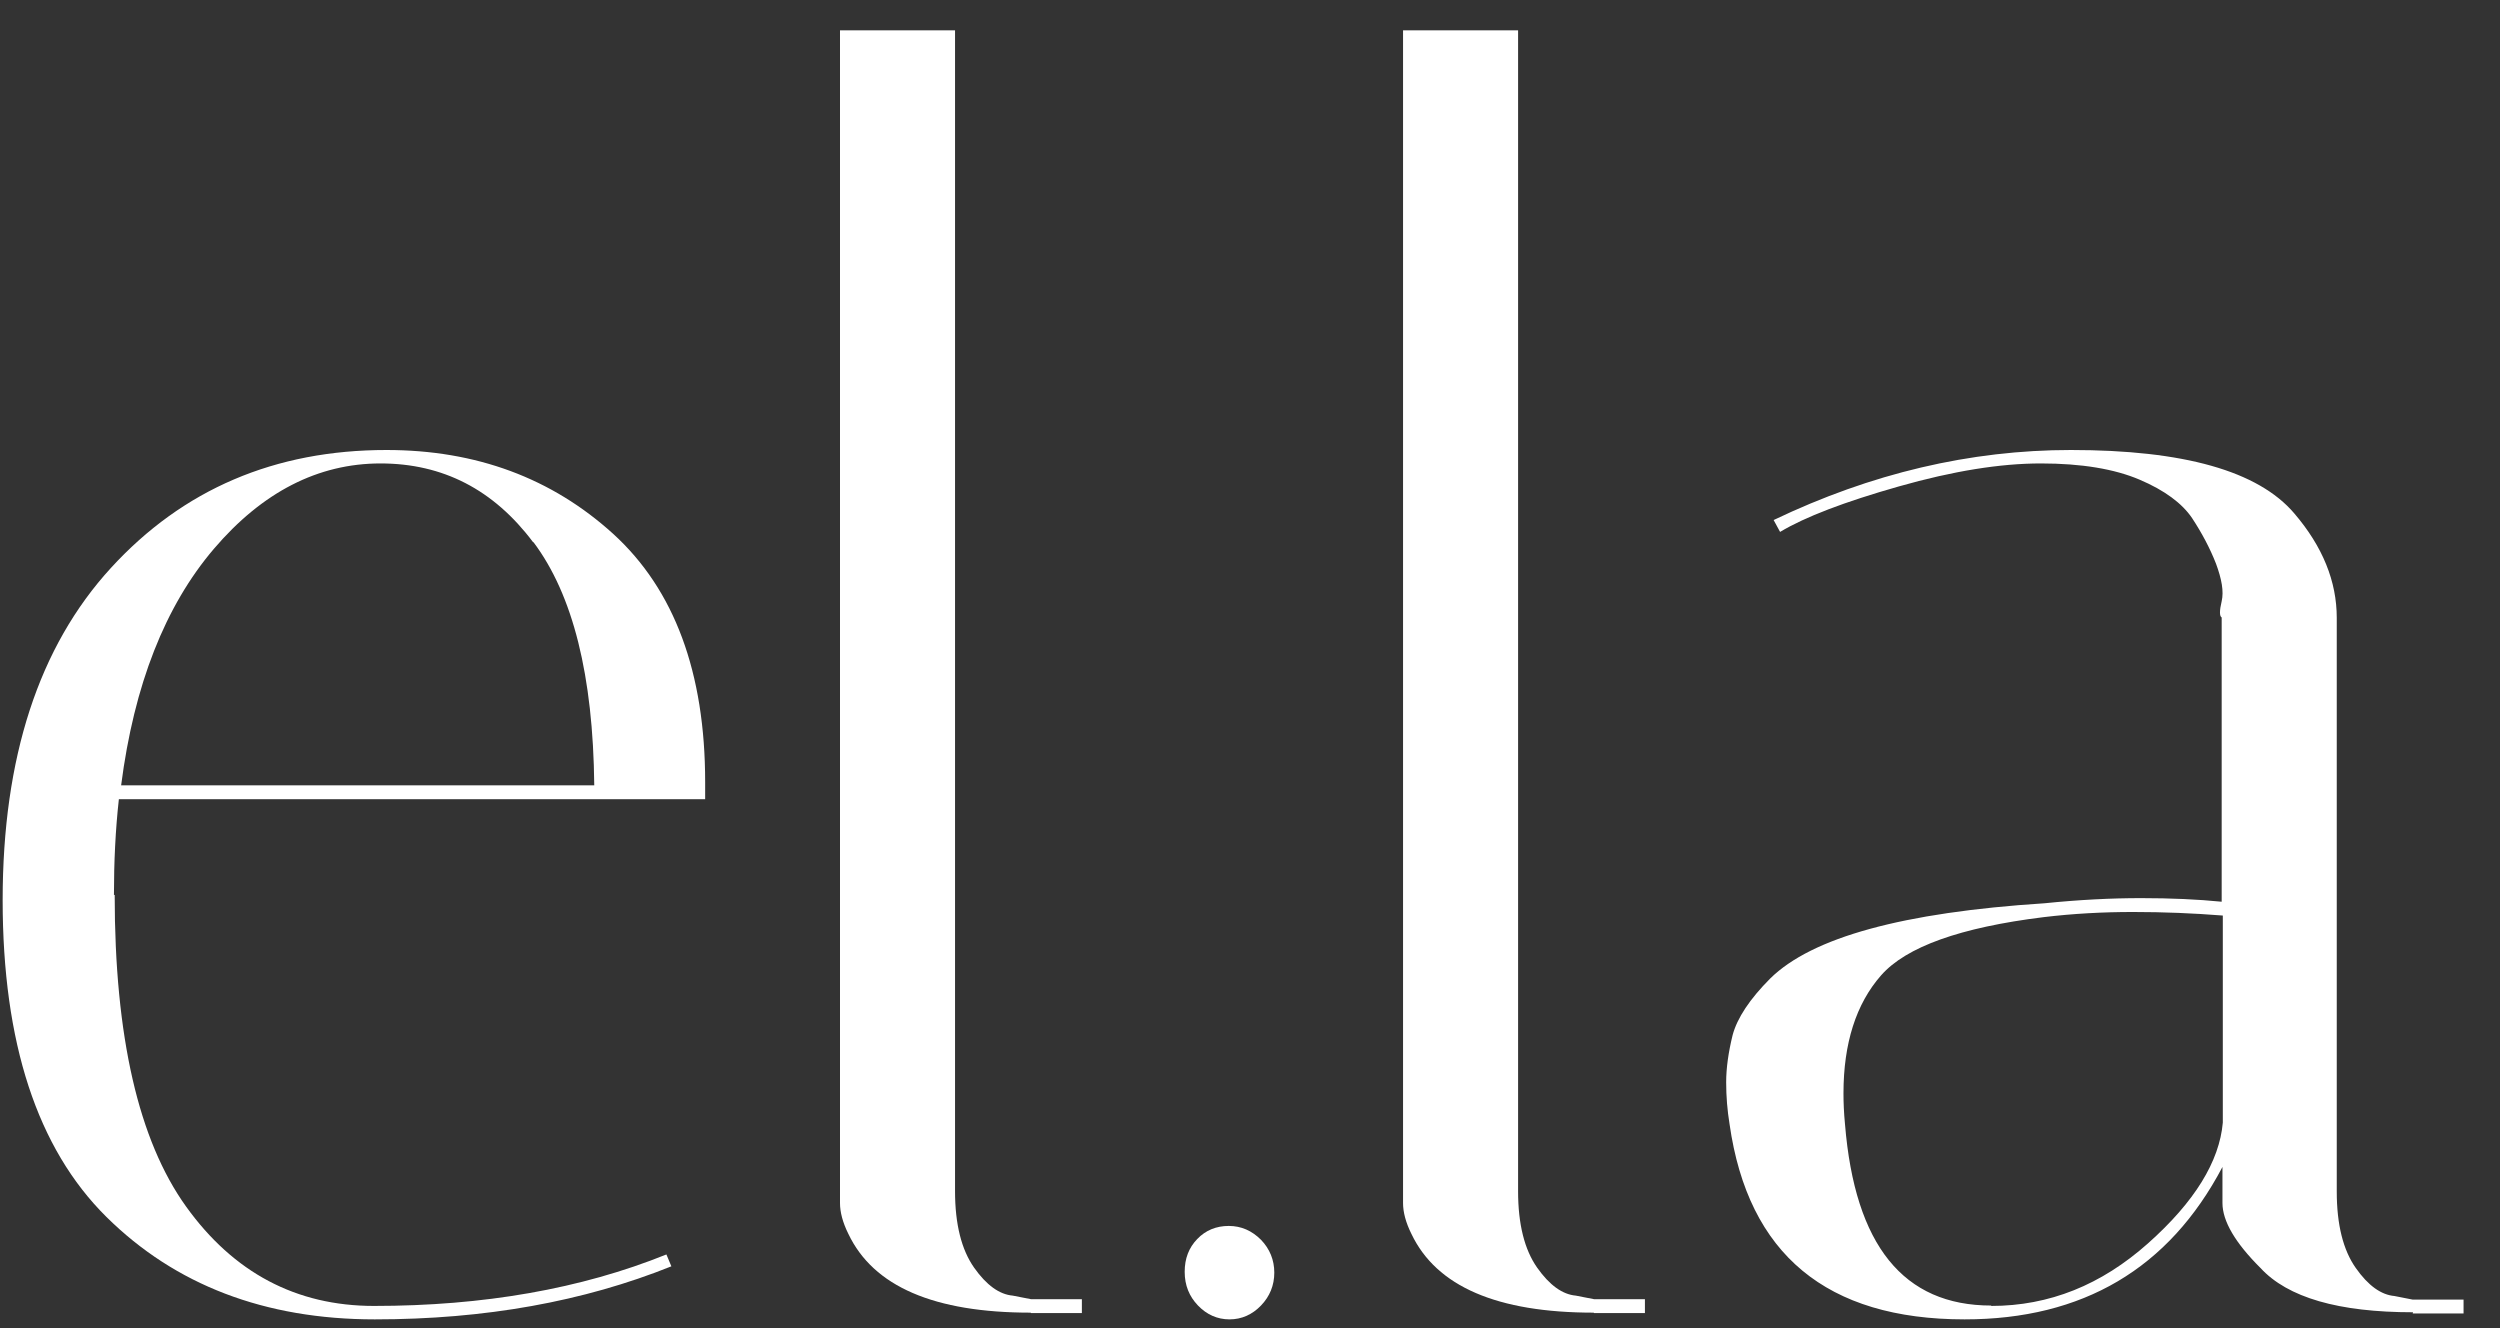
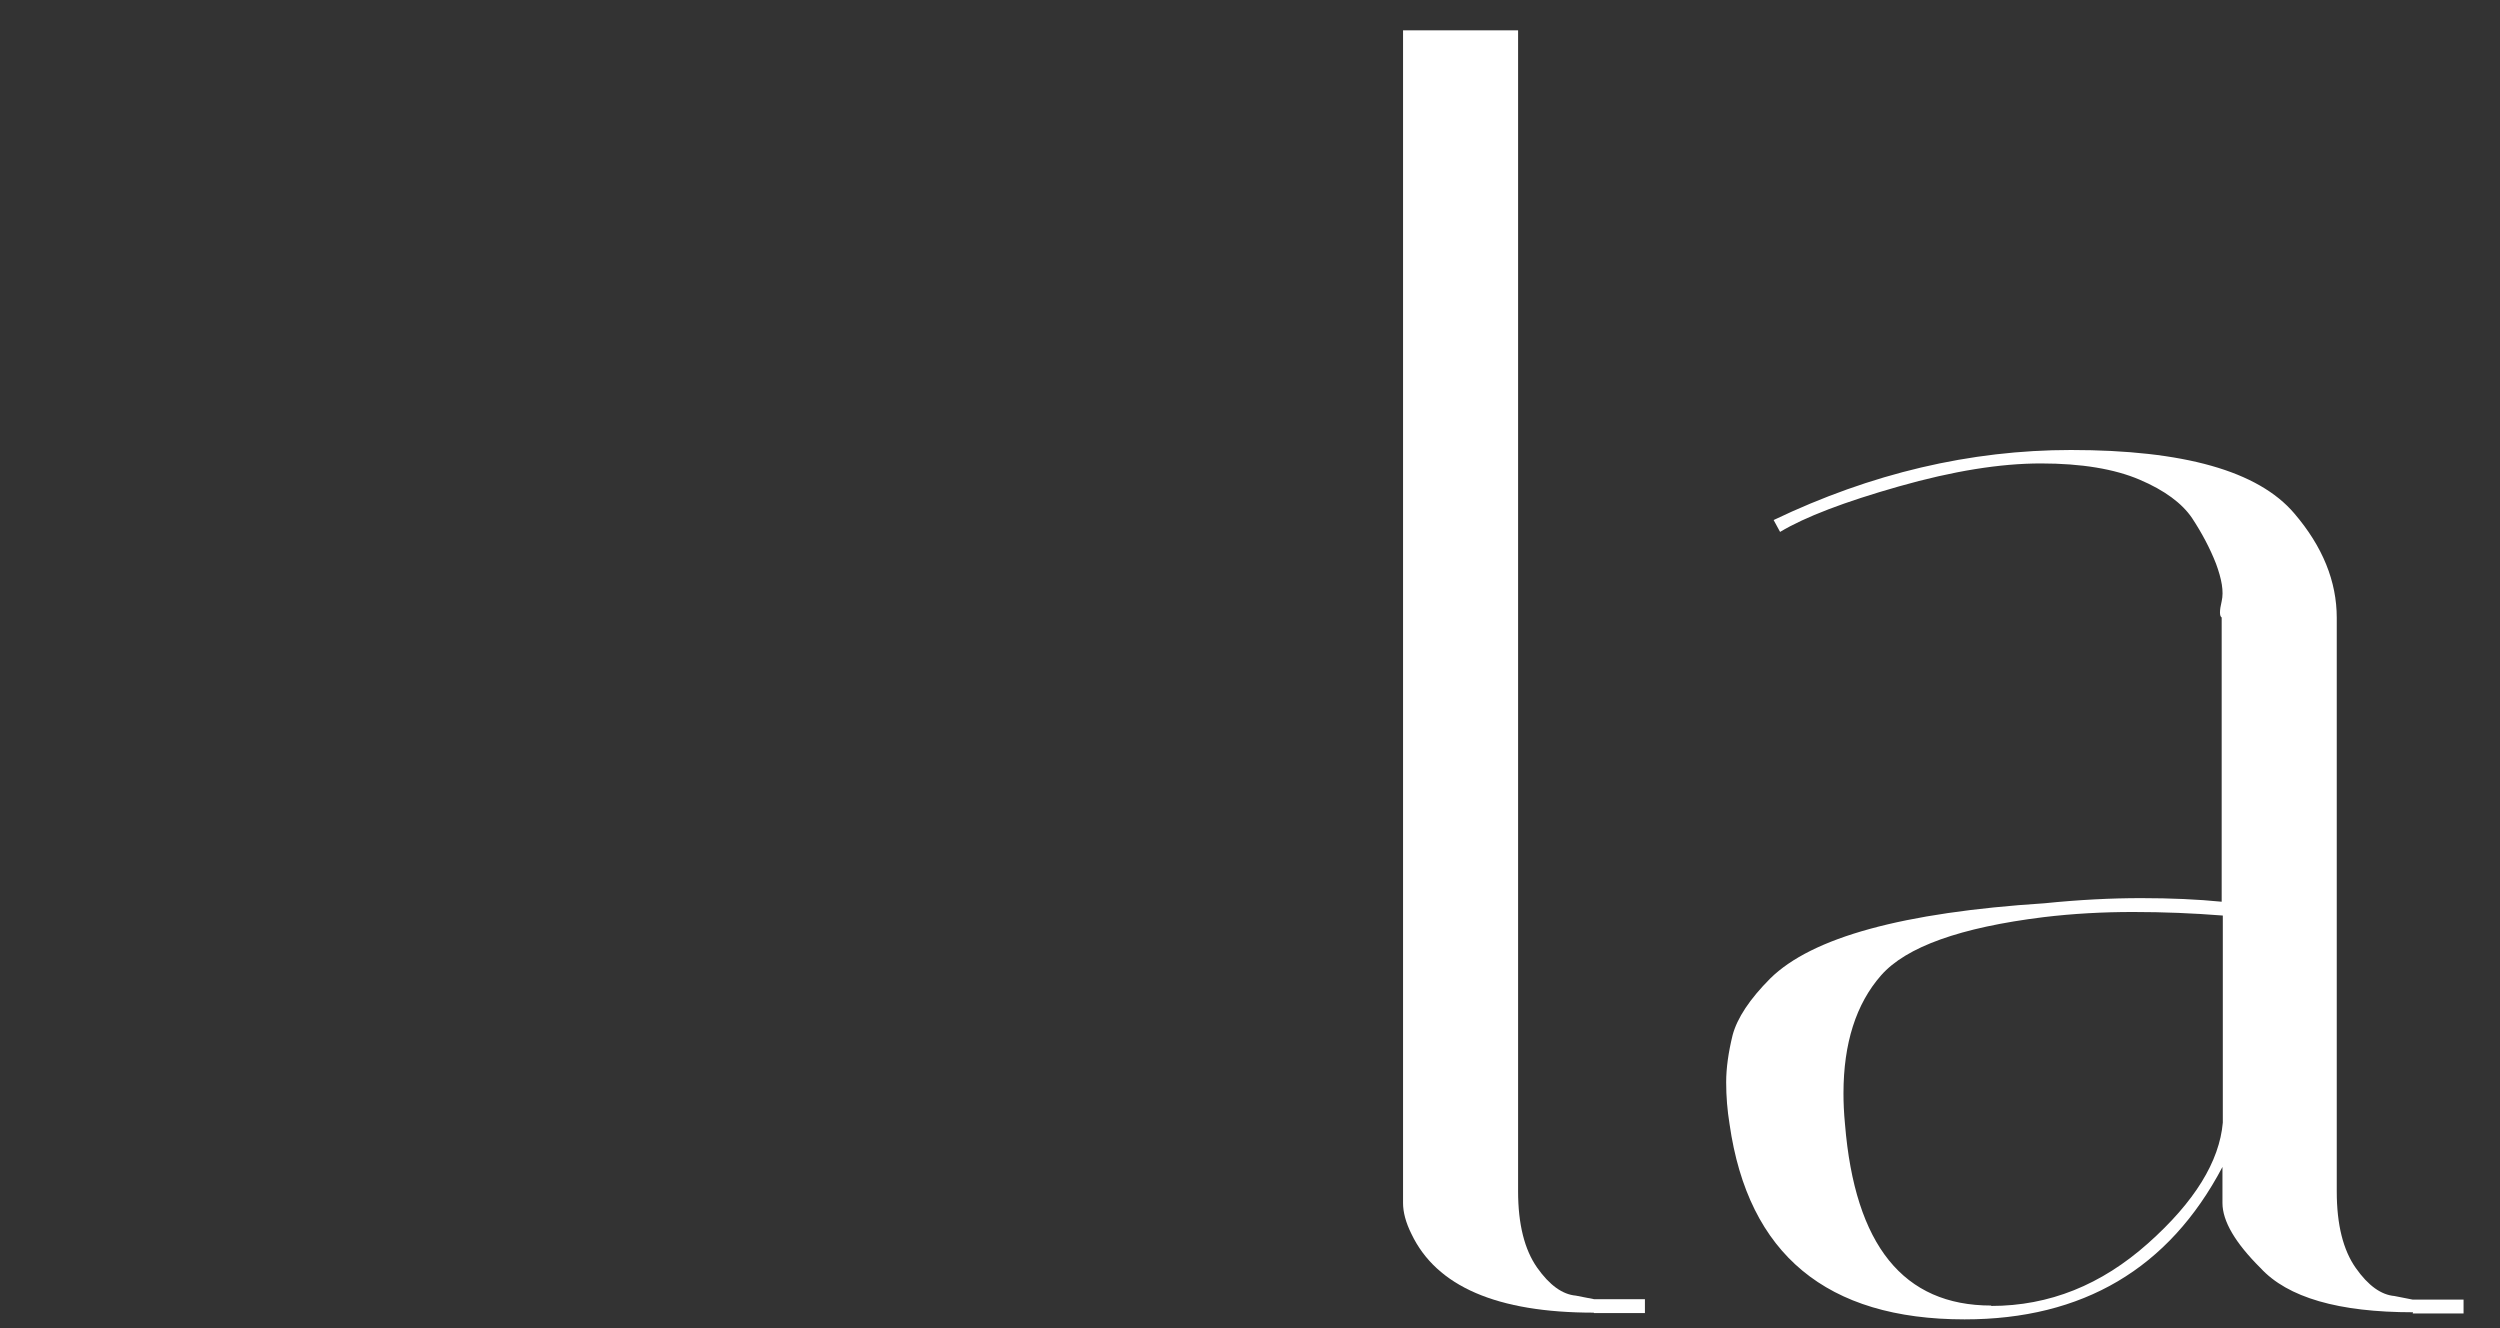
<svg xmlns="http://www.w3.org/2000/svg" width="64" height="34" viewBox="0 0 64 34" fill="none">
  <rect x="0" y="0" width="64" height="34" fill="#333333" stroke="none" />
-   <path d="M13.648 13.881C12.637 12.533 11.335 11.864 9.741 11.864C8.146 11.864 6.717 12.594 5.473 14.053C4.229 15.513 3.432 17.53 3.101 20.104H15.213C15.184 17.297 14.669 15.229 13.658 13.881M2.936 22.911C2.936 26.54 3.548 29.195 4.764 30.888C5.979 32.58 7.583 33.432 9.575 33.432C12.375 33.432 14.873 32.996 17.06 32.114L17.187 32.418C14.941 33.32 12.414 33.776 9.595 33.776C6.776 33.776 4.482 32.894 2.722 31.151C0.953 29.398 0.068 26.692 0.068 23.043C0.068 19.395 0.992 16.557 2.839 14.54C4.686 12.523 7.038 11.52 9.896 11.52C12.19 11.52 14.125 12.239 15.699 13.668C17.265 15.097 18.052 17.215 18.052 20.023V20.459H3.043C2.955 21.249 2.917 22.07 2.917 22.911" fill="white" />
-   <path d="M26.384 33.604C23.915 33.604 22.359 32.935 21.718 31.587C21.572 31.293 21.504 31.03 21.504 30.797V0.776H24.449V30.492C24.449 31.344 24.615 31.992 24.935 32.449C25.256 32.905 25.587 33.138 25.927 33.168L26.393 33.259H27.696V33.614H26.393L26.384 33.604Z" fill="white" />
-   <path d="M31.475 33.776C31.164 33.776 30.892 33.654 30.668 33.421C30.445 33.188 30.328 32.905 30.328 32.56C30.328 32.215 30.435 31.942 30.649 31.719C30.863 31.496 31.135 31.384 31.456 31.384C31.776 31.384 32.049 31.506 32.282 31.739C32.506 31.972 32.622 32.256 32.622 32.58C32.622 32.905 32.506 33.188 32.282 33.421C32.058 33.654 31.786 33.776 31.475 33.776Z" fill="white" />
  <path d="M40.798 33.604C38.329 33.604 36.773 32.935 36.132 31.587C35.986 31.293 35.918 31.03 35.918 30.797V0.776H38.863V30.492C38.863 31.344 39.029 31.992 39.349 32.449C39.67 32.905 40.001 33.138 40.341 33.168L40.807 33.259H42.11V33.614H40.807L40.798 33.604Z" fill="white" />
  <path d="M50.975 33.432C52.462 33.432 53.794 32.894 54.989 31.83C56.185 30.766 56.817 29.732 56.904 28.739V23.438C56.146 23.378 55.388 23.347 54.61 23.347C53.833 23.347 53.074 23.388 52.316 23.479C50.187 23.742 48.797 24.239 48.156 24.969C47.514 25.699 47.193 26.712 47.193 27.989C47.193 28.222 47.203 28.486 47.232 28.78C47.485 31.881 48.729 33.422 50.975 33.422M61.774 33.594C59.869 33.594 58.566 33.219 57.867 32.459C57.225 31.82 56.895 31.263 56.895 30.797V29.874C55.524 32.479 53.317 33.776 50.294 33.776C46.766 33.776 44.753 32.114 44.277 28.78C44.219 28.425 44.19 28.07 44.19 27.705C44.19 27.34 44.248 26.935 44.355 26.499C44.471 26.063 44.792 25.577 45.317 25.05C46.386 23.996 48.719 23.357 52.336 23.124C53.23 23.033 54.056 22.992 54.814 22.992C55.572 22.992 56.263 23.023 56.875 23.084V15.807C56.817 15.776 56.817 15.634 56.875 15.391C56.933 15.138 56.875 14.824 56.729 14.428C56.574 14.033 56.37 13.648 56.117 13.263C55.864 12.888 55.417 12.553 54.775 12.28C54.134 12.006 53.288 11.864 52.248 11.864C51.208 11.864 50.002 12.057 48.612 12.452C47.222 12.847 46.211 13.232 45.57 13.617L45.405 13.313C47.903 12.117 50.44 11.52 53.016 11.52C55.903 11.52 57.808 12.057 58.732 13.141C59.461 13.992 59.821 14.884 59.821 15.817V30.503C59.821 31.354 59.986 32.003 60.307 32.459C60.627 32.915 60.958 33.148 61.298 33.178L61.765 33.27H63.067V33.624H61.765L61.774 33.594Z" fill="white" />
</svg>